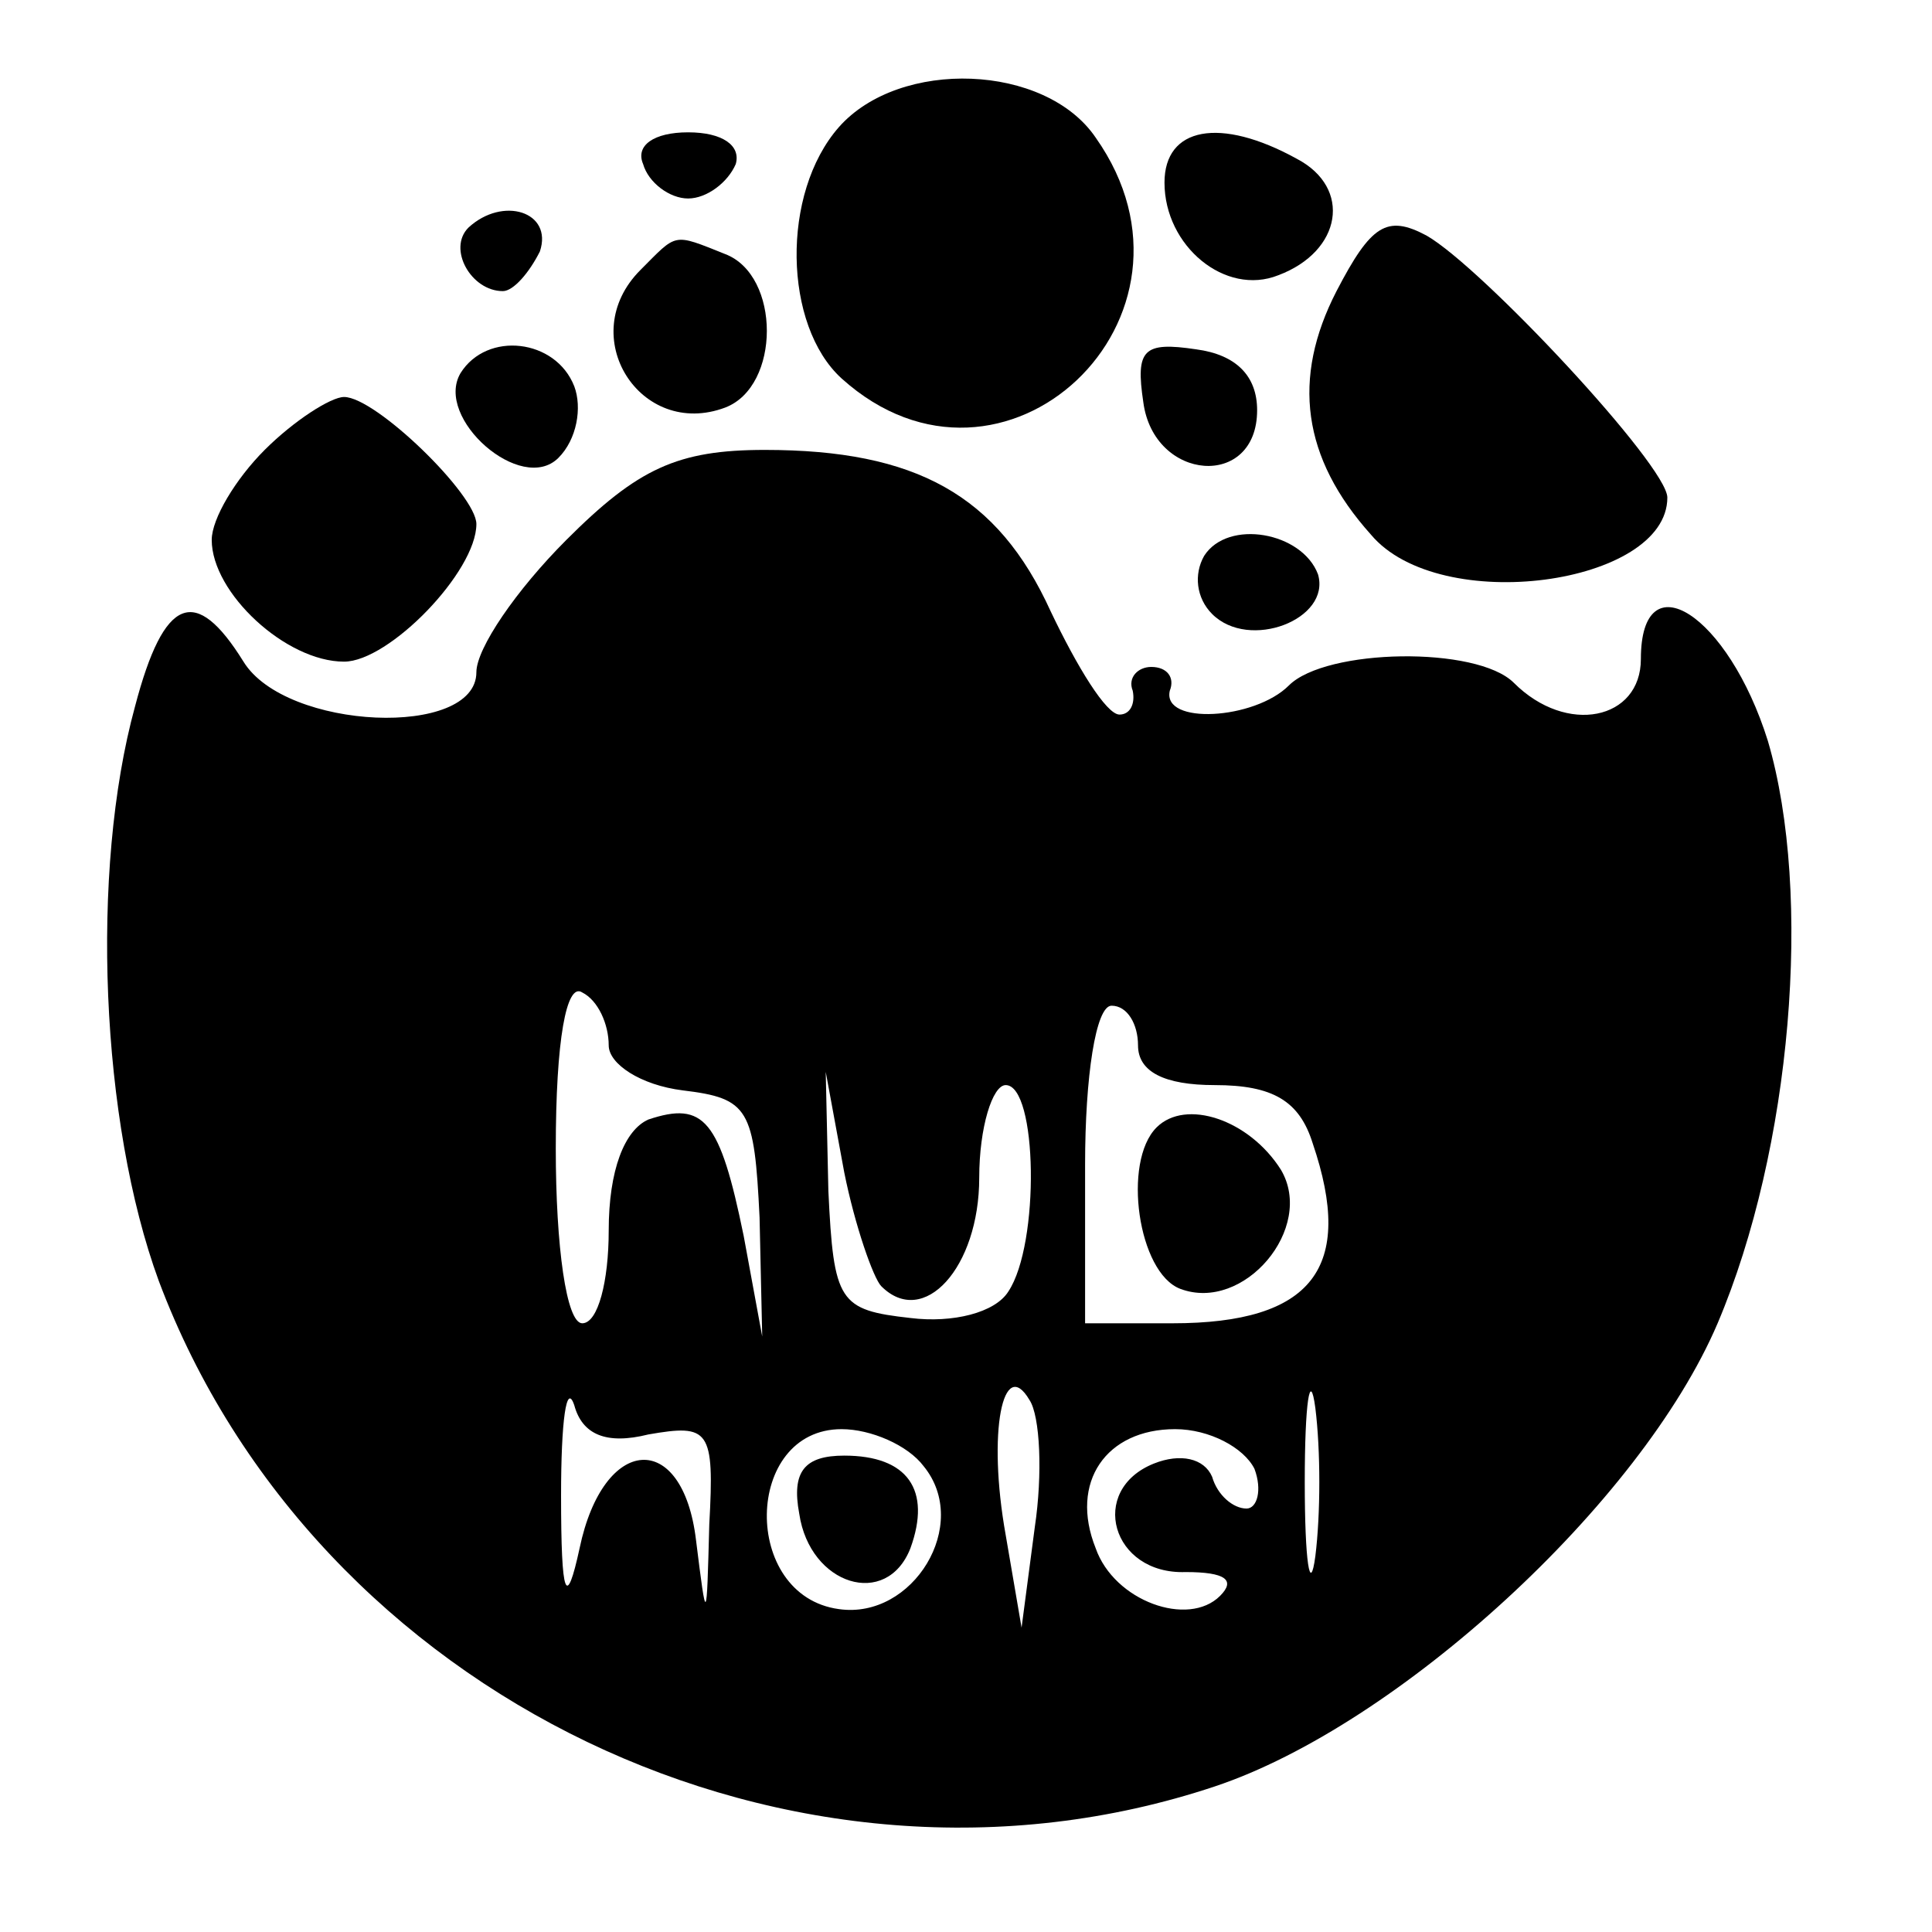
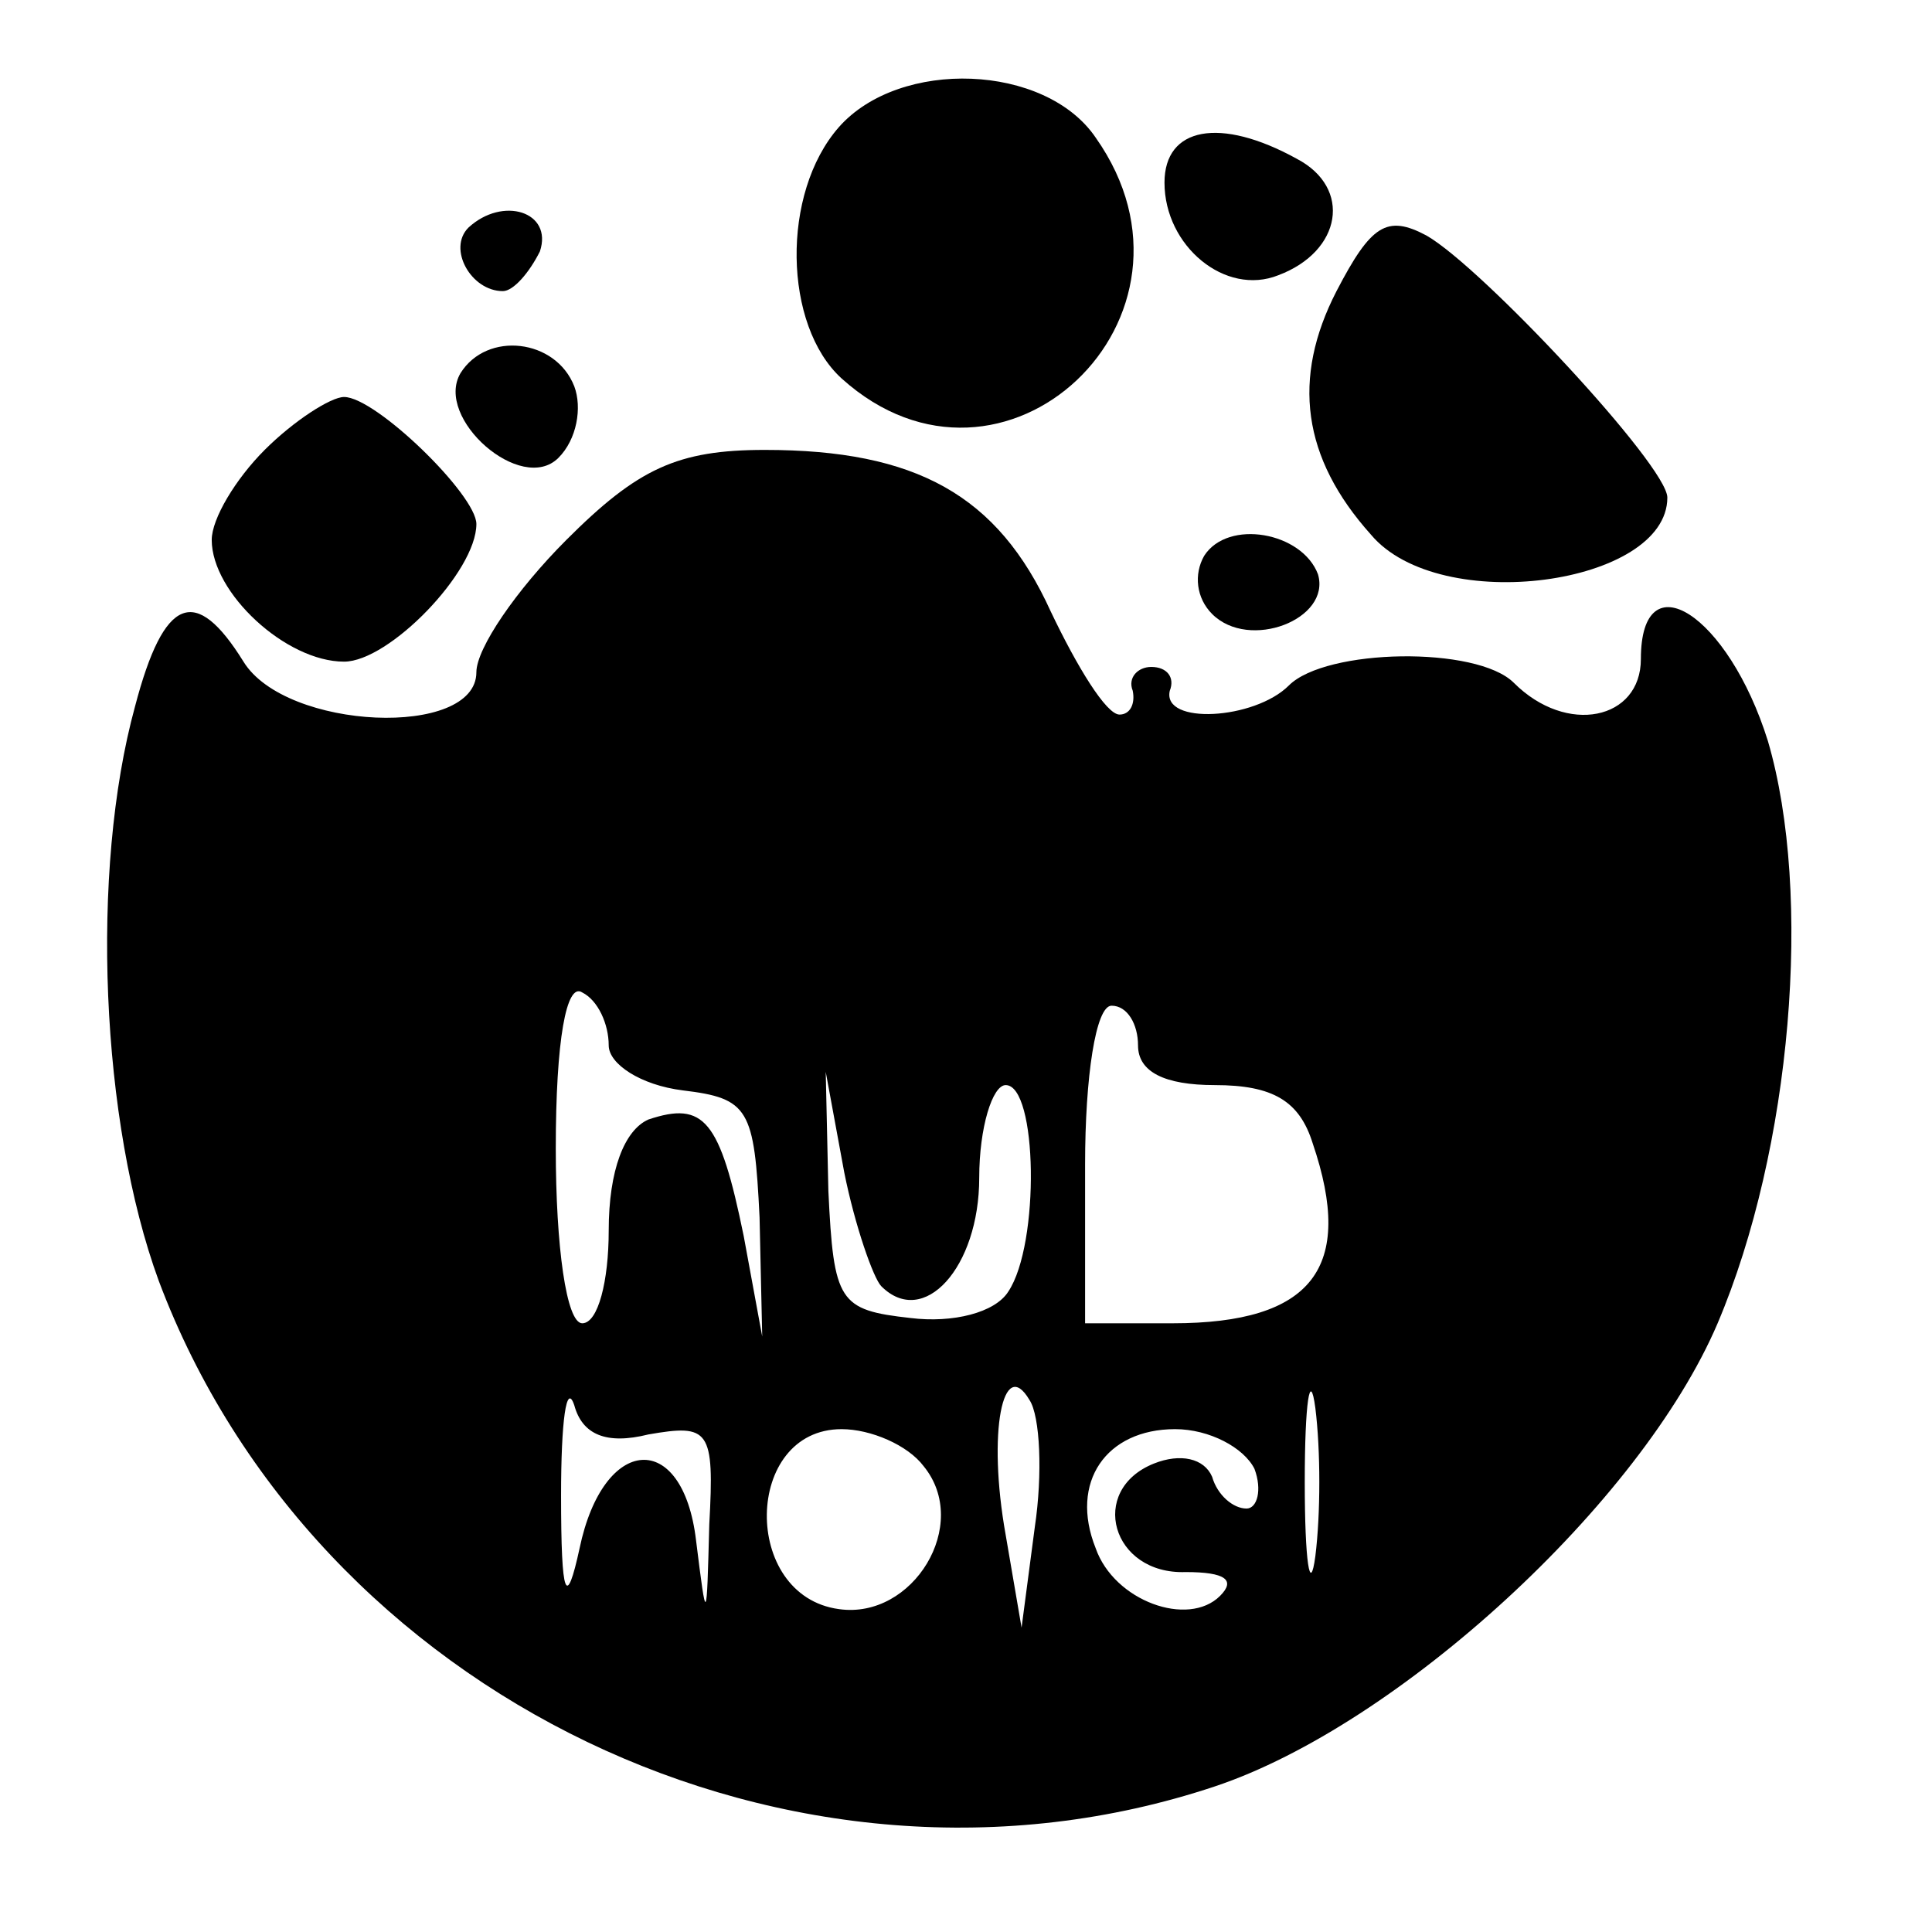
<svg xmlns="http://www.w3.org/2000/svg" version="1.0" width="73pt" height="73pt" viewBox="0 0 73 73" preserveAspectRatio="xMidYMid meet">
  <g transform="translate(0,73) scale(0.1,-0.1)" fill="#000000" stroke="none">
    <path d="M317 682 c-22 -25 -21 -75 1 -95 61 -55 144 23 96 91 -19 28 -74 30 -97 4z" />
-     <path d="M243 668 c2 -7 10 -13 17 -13 7 0 15 6 18 13 2 7 -5 12 -18 12 -13 0 -20 -5 -17 -12z" />
    <path d="M440 661 c0 -24 23 -43 43 -35 24 9 28 33 7 44 -29 16 -50 12 -50 -9z" />
    <path d="M177 644 c-8 -8 1 -24 13 -24 4 0 10 7 14 15 5 15 -14 21 -27 9z" />
    <path d="M505 620 c-17 -33 -13 -63 13 -92 26 -31 112 -19 112 14 0 12 -70 87 -91 99 -15 8 -21 4 -34 -21z" />
-     <path d="M242 628 c-25 -25 0 -64 32 -52 21 8 21 50 0 58 -20 8 -18 8 -32 -6z" />
+     <path d="M242 628 z" />
    <path d="M174 589 c-10 -17 23 -46 37 -32 7 7 9 19 6 27 -7 18 -33 21 -43 5z" />
-     <path d="M432 578 c4 -30 43 -33 43 -3 0 13 -8 21 -23 23 -20 3 -23 0 -20 -20z" />
    <path d="M100 560 c-11 -11 -20 -26 -20 -34 0 -20 28 -46 50 -46 17 0 50 34 50 52 0 11 -38 48 -50 48 -5 0 -19 -9 -30 -20z" />
    <path d="M214 526 c-19 -19 -34 -41 -34 -50 0 -25 -72 -22 -88 4 -18 29 -30 25 -41 -17 -17 -62 -13 -157 9 -217 59 -157 240 -244 399 -191 69 23 161 107 190 175 28 66 36 162 19 220 -15 48 -48 69 -48 31 0 -23 -28 -29 -48 -9 -14 14 -71 13 -85 -1 -13 -13 -48 -15 -45 -2 2 5 -1 9 -7 9 -5 0 -9 -4 -7 -9 1 -5 -1 -9 -5 -9 -5 0 -16 18 -26 39 -20 44 -51 61 -108 61 -33 0 -48 -7 -75 -34z m16 -191 c0 -7 12 -15 28 -17 25 -3 27 -7 29 -48 l1 -45 -7 38 c-9 44 -15 51 -36 44 -9 -4 -15 -19 -15 -42 0 -19 -4 -35 -10 -35 -6 0 -10 29 -10 66 0 41 4 63 10 59 6 -3 10 -12 10 -20z m200 0 c0 -10 10 -15 29 -15 22 0 32 -6 37 -22 16 -47 0 -68 -53 -68 l-33 0 0 60 c0 33 4 60 10 60 6 0 10 -7 10 -15z m-97 -91 c16 -16 37 7 37 41 0 19 5 35 10 35 12 0 13 -60 1 -78 -5 -8 -21 -12 -37 -10 -27 3 -29 6 -31 48 l-1 45 7 -38 c4 -20 11 -40 14 -43z m164 -102 c-2 -15 -4 -2 -4 28 0 30 2 43 4 28 2 -16 2 -40 0 -56z m-252 46 c23 4 25 2 23 -34 -1 -38 -1 -38 -5 -6 -5 42 -35 40 -44 -3 -5 -23 -7 -19 -7 20 0 28 2 43 5 34 3 -11 12 -15 28 -11z m146 -35 l-5 -38 -6 35 c-7 39 -1 68 9 51 4 -6 5 -28 2 -48z m-42 23 c18 -22 -4 -58 -32 -54 -37 5 -36 68 1 68 11 0 25 -6 31 -14z m125 -1 c3 -8 1 -15 -3 -15 -5 0 -11 5 -13 12 -3 7 -12 9 -22 5 -25 -10 -16 -42 12 -41 15 0 19 -3 13 -9 -12 -12 -40 -2 -47 18 -10 25 4 45 30 45 13 0 26 -7 30 -15z" />
-     <path d="M437 304 c-13 -13 -7 -55 9 -61 24 -9 51 23 38 45 -12 19 -36 27 -47 16z" />
-     <path d="M302 158 c4 -27 33 -36 42 -13 8 22 -1 35 -25 35 -15 0 -20 -6 -17 -22z" />
    <path d="M455 520 c-4 -7 -3 -16 3 -22 14 -14 45 -2 40 15 -6 16 -34 21 -43 7z" />
  </g>
</svg>